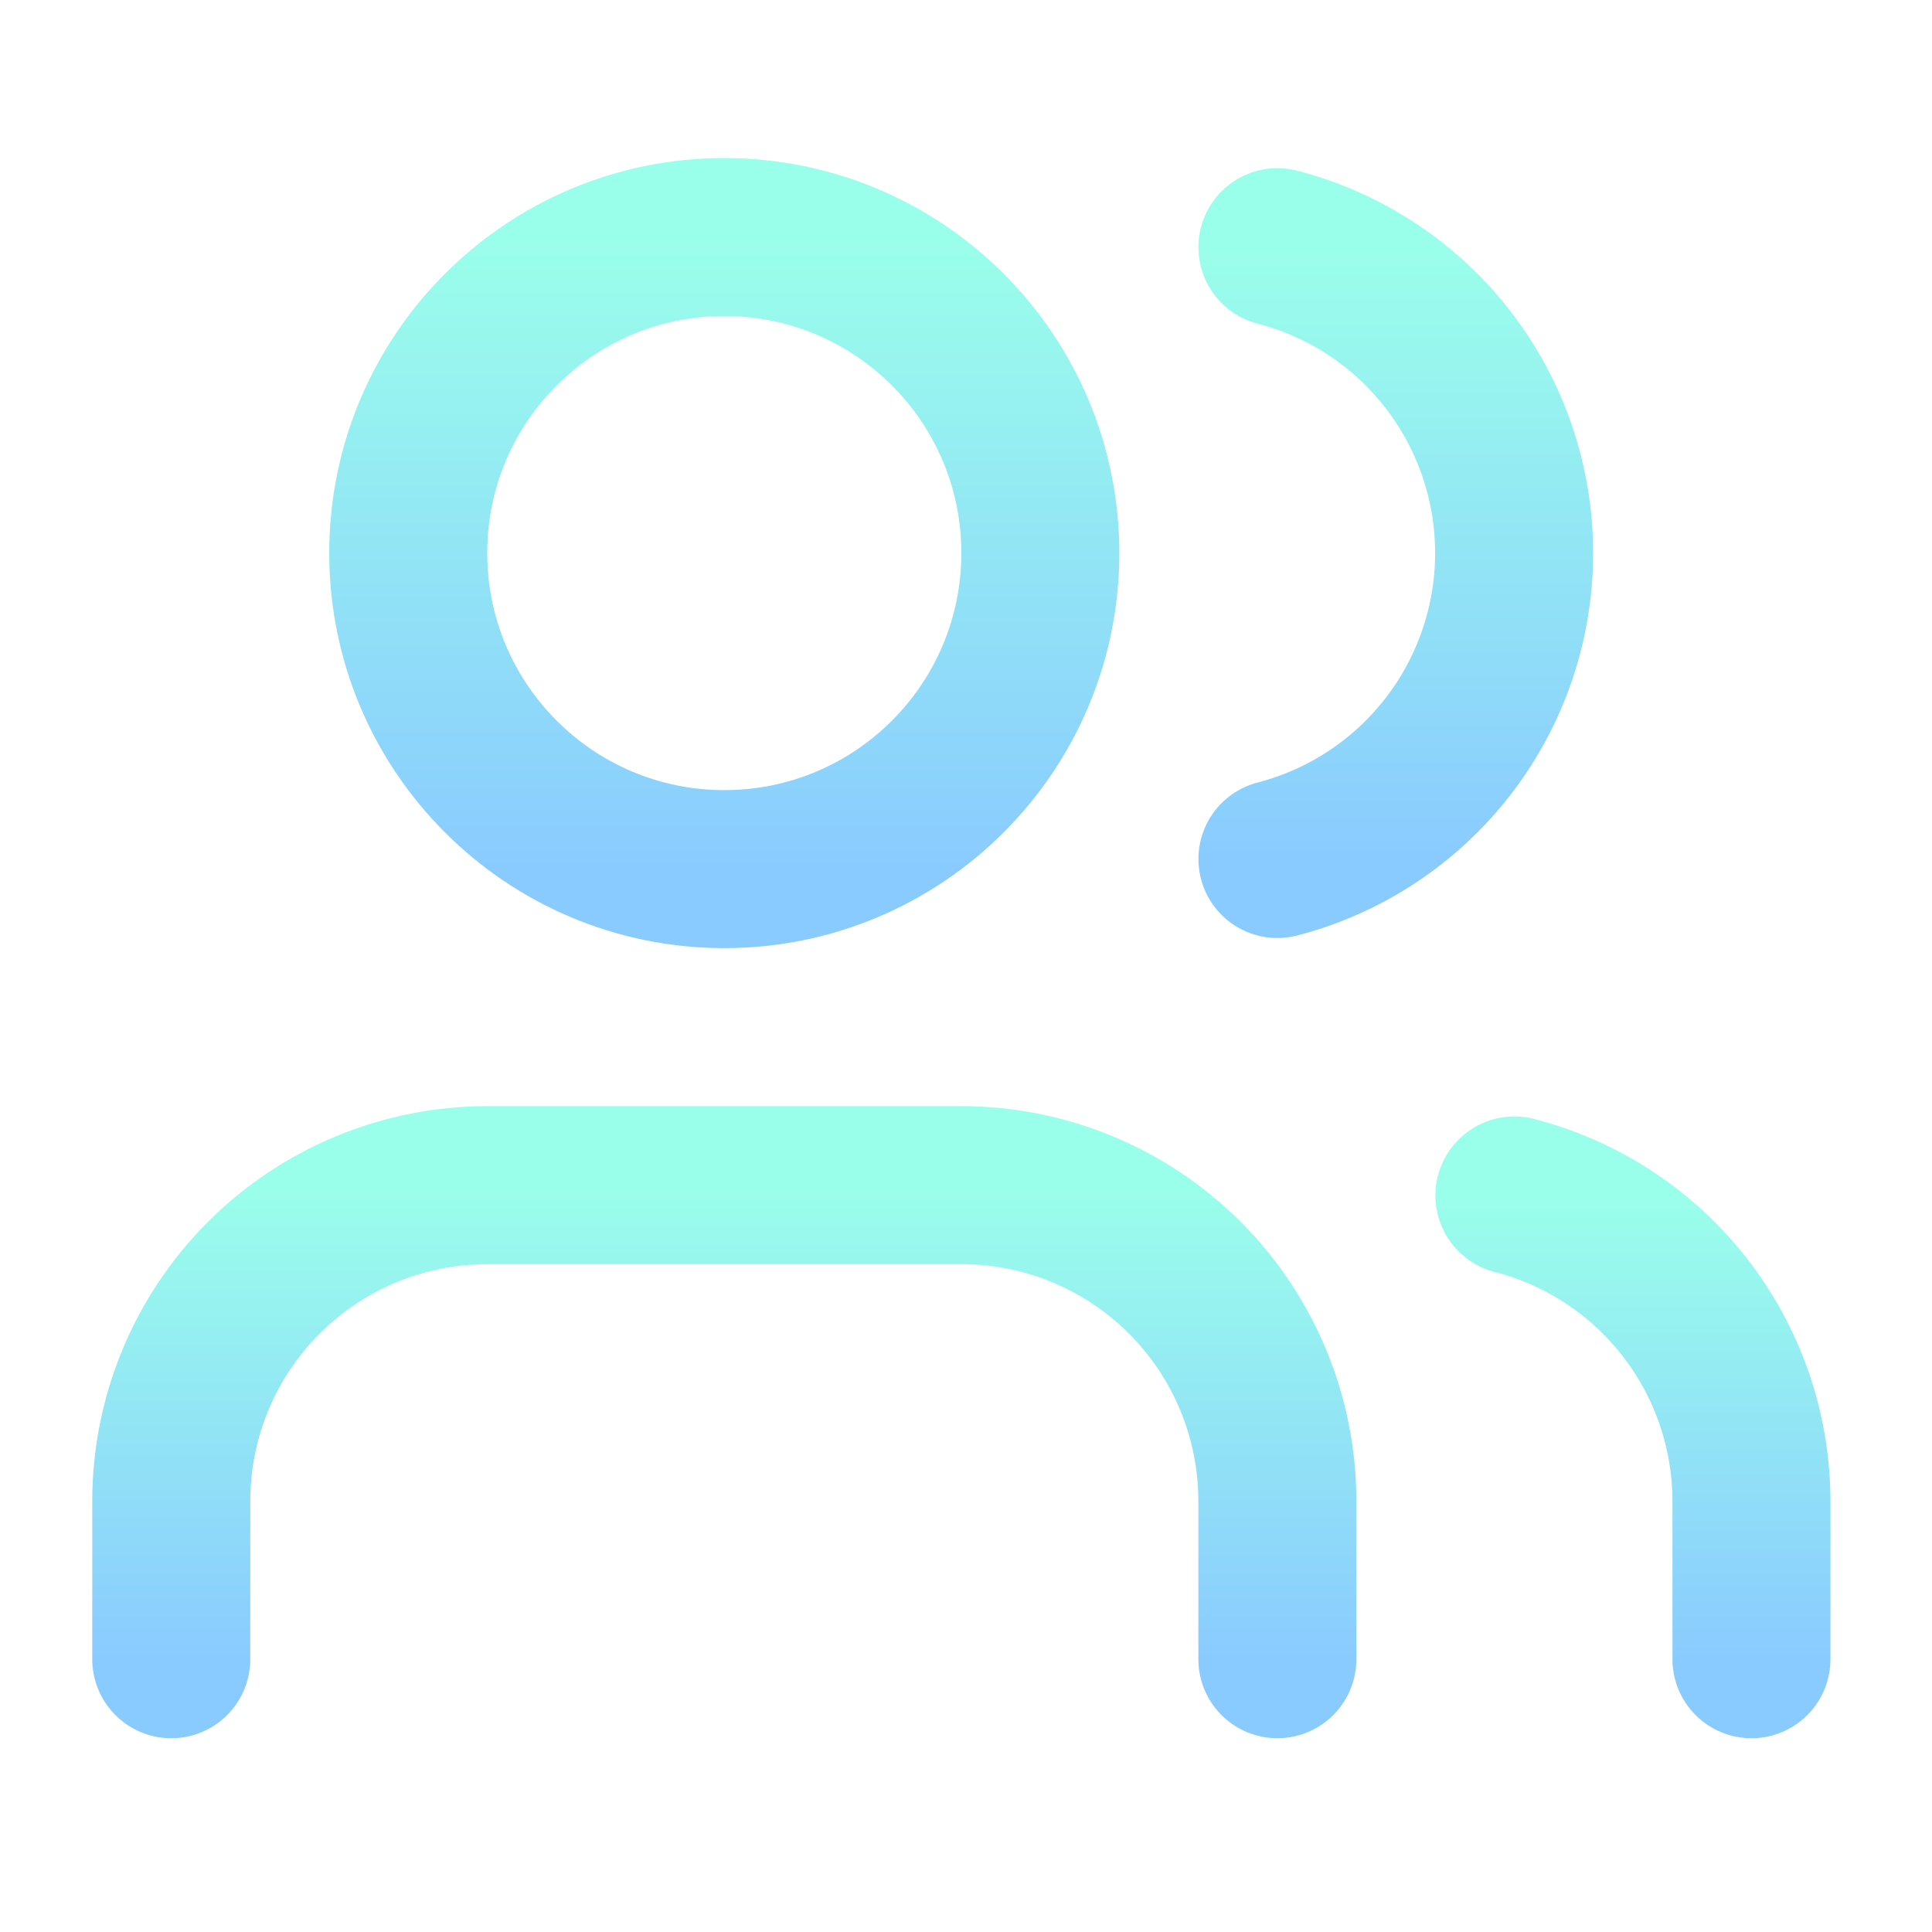
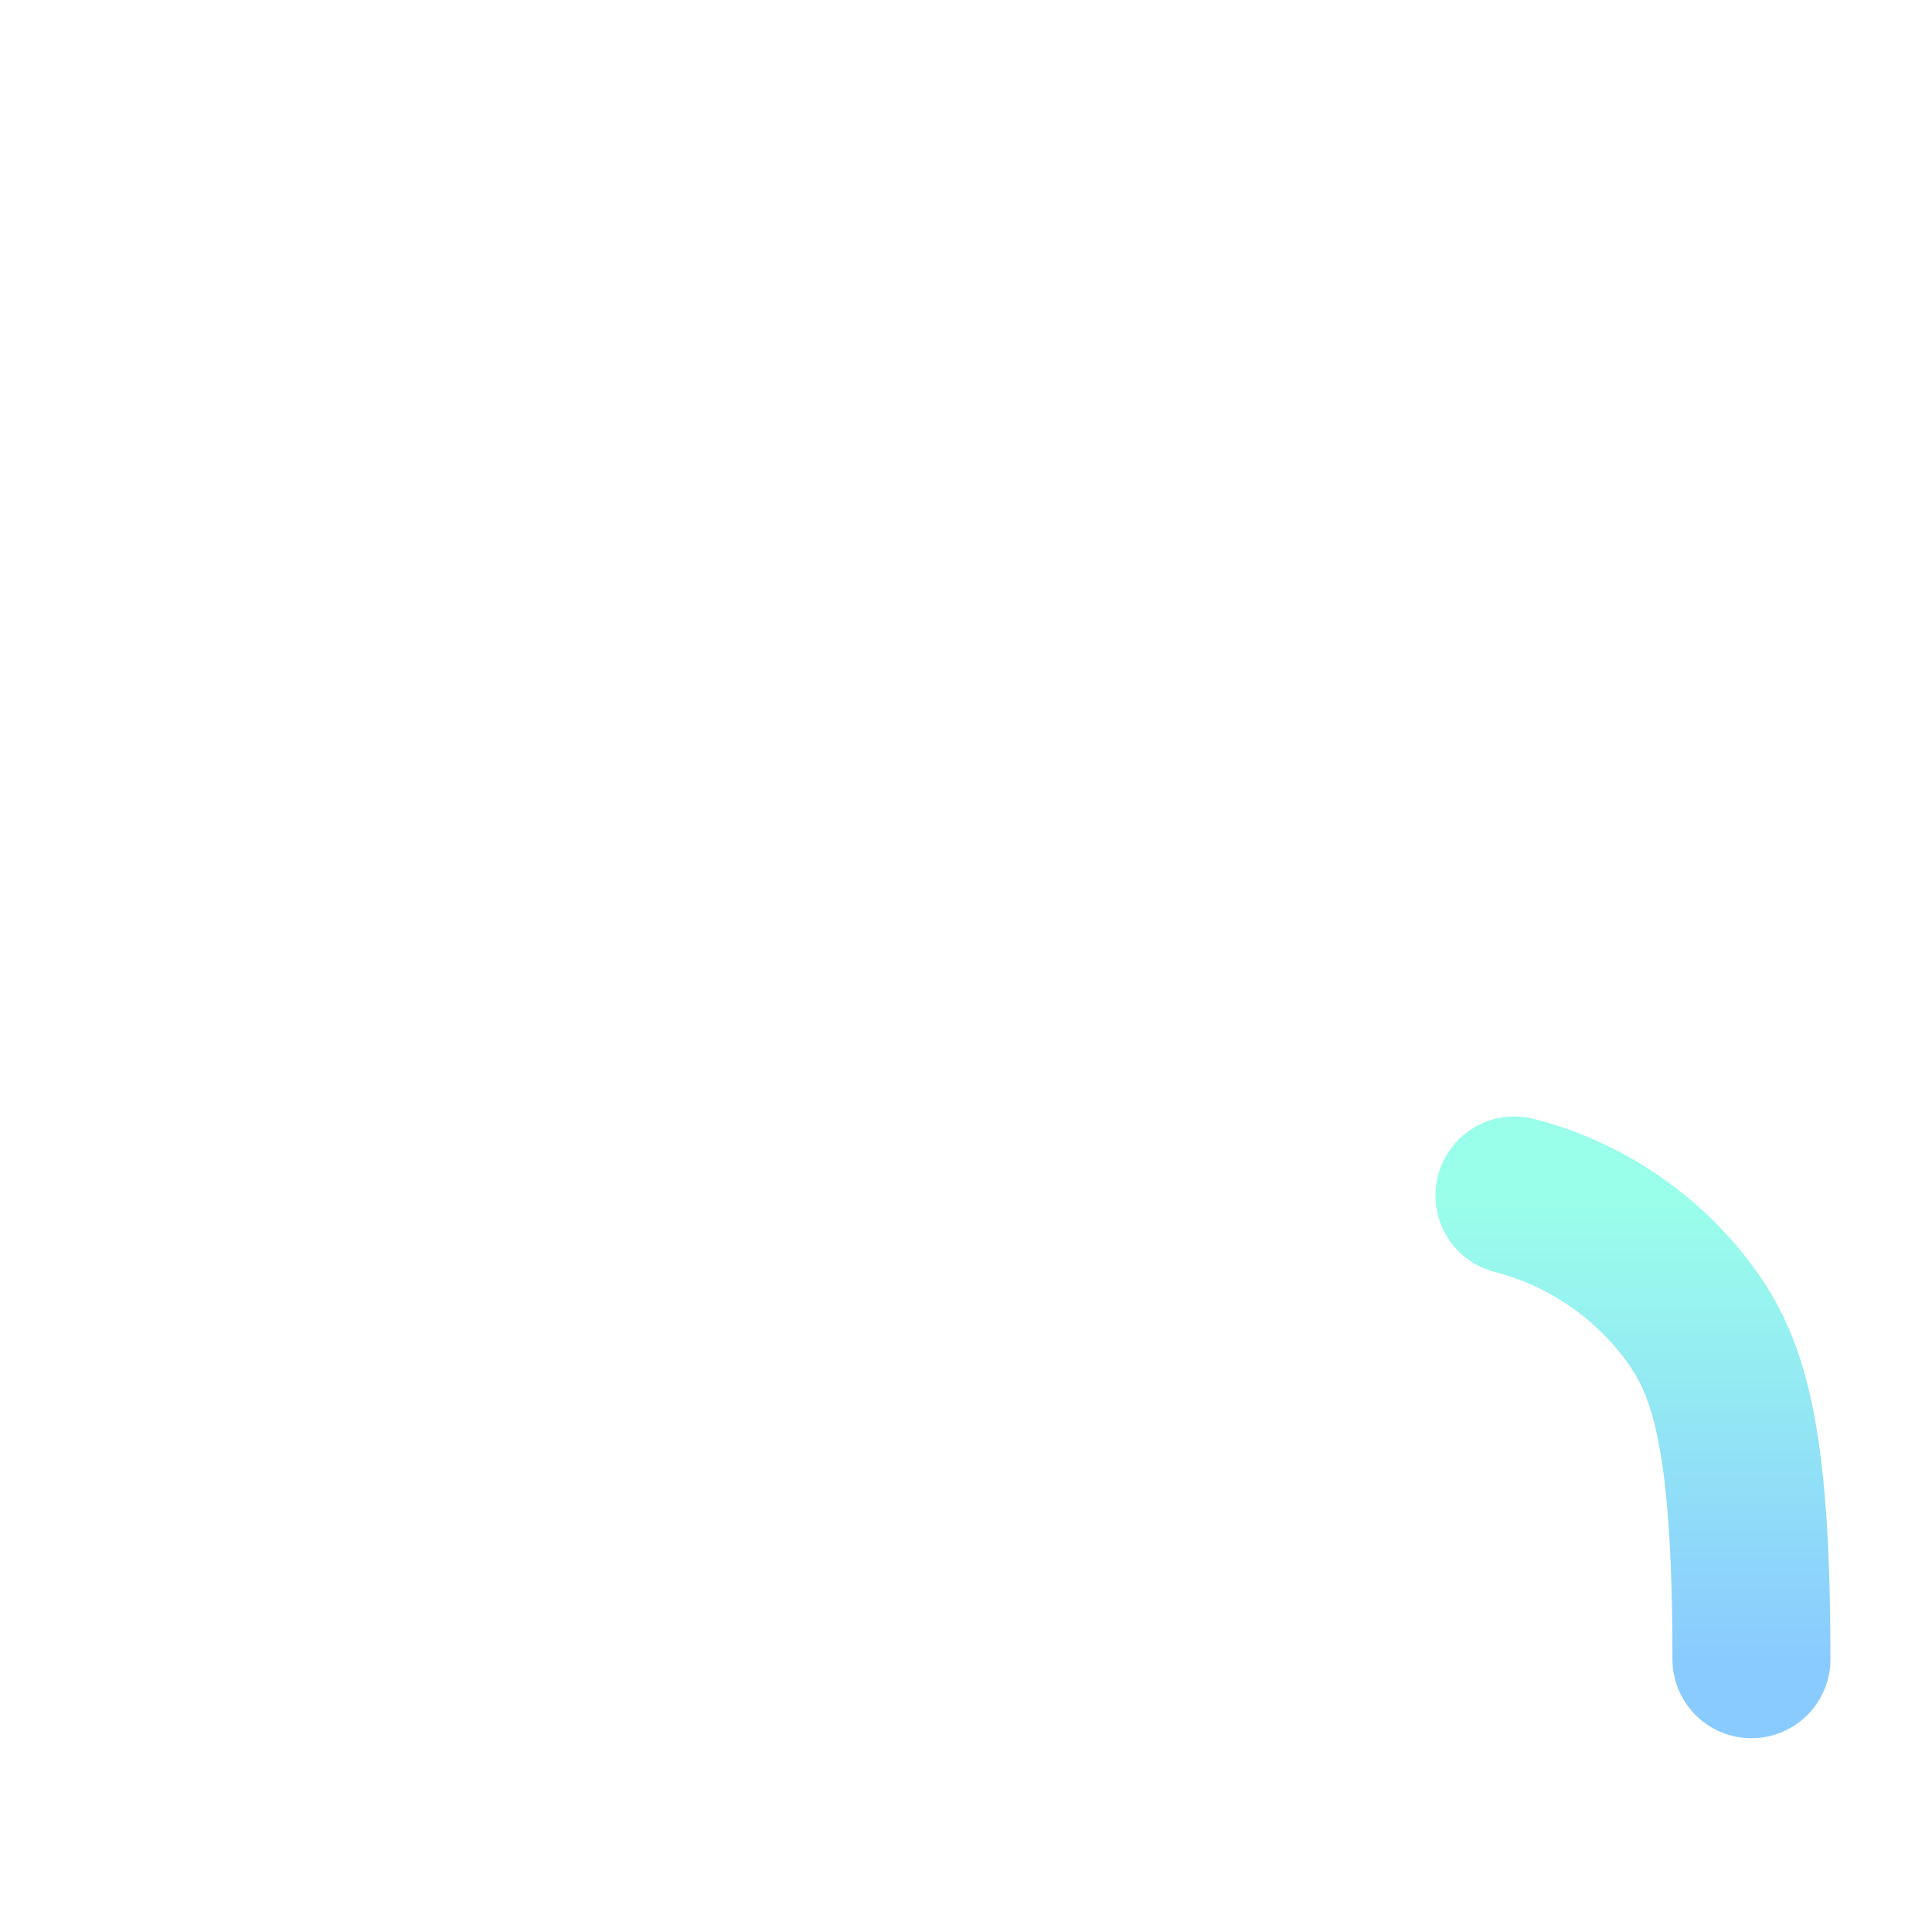
<svg xmlns="http://www.w3.org/2000/svg" width="42" height="42" viewBox="0 0 42 42" fill="none">
  <g filter="url(#filter0_n_636_11536)">
-     <path d="M27.769 36.07V32.635C27.769 30.812 27.045 29.065 25.757 27.776C24.468 26.488 22.721 25.764 20.899 25.764H10.593C8.771 25.764 7.023 26.488 5.735 27.776C4.447 29.065 3.723 30.812 3.723 32.635V36.07" stroke="url(#paint0_linear_636_11536)" stroke-width="3.435" stroke-linecap="round" stroke-linejoin="round" />
-     <path d="M27.77 5.373C29.243 5.755 30.548 6.615 31.479 7.819C32.41 9.022 32.916 10.501 32.916 12.023C32.916 13.545 32.41 15.024 31.479 16.228C30.548 17.431 29.243 18.292 27.77 18.674" stroke="url(#paint1_linear_636_11536)" stroke-width="3.435" stroke-linecap="round" stroke-linejoin="round" />
-     <path d="M38.075 36.07V32.635C38.074 31.112 37.567 29.634 36.634 28.43C35.702 27.227 34.396 26.368 32.922 25.988" stroke="url(#paint2_linear_636_11536)" stroke-width="3.435" stroke-linecap="round" stroke-linejoin="round" />
-     <path d="M15.745 18.894C19.54 18.894 22.616 15.818 22.616 12.023C22.616 8.229 19.54 5.153 15.745 5.153C11.951 5.153 8.875 8.229 8.875 12.023C8.875 15.818 11.951 18.894 15.745 18.894Z" stroke="url(#paint3_linear_636_11536)" stroke-width="3.435" stroke-linecap="round" stroke-linejoin="round" />
+     <path d="M38.075 36.07C38.074 31.112 37.567 29.634 36.634 28.43C35.702 27.227 34.396 26.368 32.922 25.988" stroke="url(#paint2_linear_636_11536)" stroke-width="3.435" stroke-linecap="round" stroke-linejoin="round" />
  </g>
  <defs>
    <filter id="filter0_n_636_11536" x="0.287" y="0" width="41.223" height="41.223" filterUnits="userSpaceOnUse" color-interpolation-filters="sRGB">
      <feFlood flood-opacity="0" result="BackgroundImageFix" />
      <feBlend mode="normal" in="SourceGraphic" in2="BackgroundImageFix" result="shape" />
      <feTurbulence type="fractalNoise" baseFrequency="1.164 1.164" stitchTiles="stitch" numOctaves="3" result="noise" seed="7074" />
      <feColorMatrix in="noise" type="luminanceToAlpha" result="alphaNoise" />
      <feComponentTransfer in="alphaNoise" result="coloredNoise1">
        <feFuncA type="discrete" tableValues="1 1 1 1 1 1 1 1 1 1 1 1 1 1 1 1 1 1 1 1 1 1 1 1 1 1 1 1 1 1 1 1 1 1 1 1 1 1 1 1 1 1 1 1 1 1 1 1 1 1 1 0 0 0 0 0 0 0 0 0 0 0 0 0 0 0 0 0 0 0 0 0 0 0 0 0 0 0 0 0 0 0 0 0 0 0 0 0 0 0 0 0 0 0 0 0 0 0 0 0 " />
      </feComponentTransfer>
      <feComposite operator="in" in2="shape" in="coloredNoise1" result="noise1Clipped" />
      <feFlood flood-color="rgba(9, 81, 18, 0.25)" result="color1Flood" />
      <feComposite operator="in" in2="noise1Clipped" in="color1Flood" result="color1" />
      <feMerge result="effect1_noise_636_11536">
        <feMergeNode in="shape" />
        <feMergeNode in="color1" />
      </feMerge>
    </filter>
    <linearGradient id="paint0_linear_636_11536" x1="15.746" y1="25.764" x2="15.746" y2="36.07" gradientUnits="userSpaceOnUse">
      <stop stop-color="#9AFFEA" />
      <stop offset="1" stop-color="#8ACBFF" />
    </linearGradient>
    <linearGradient id="paint1_linear_636_11536" x1="30.343" y1="5.373" x2="30.343" y2="18.674" gradientUnits="userSpaceOnUse">
      <stop stop-color="#9AFFEA" />
      <stop offset="1" stop-color="#8ACBFF" />
    </linearGradient>
    <linearGradient id="paint2_linear_636_11536" x1="35.498" y1="25.988" x2="35.498" y2="36.07" gradientUnits="userSpaceOnUse">
      <stop stop-color="#9AFFEA" />
      <stop offset="1" stop-color="#8ACBFF" />
    </linearGradient>
    <linearGradient id="paint3_linear_636_11536" x1="15.745" y1="5.153" x2="15.745" y2="18.894" gradientUnits="userSpaceOnUse">
      <stop stop-color="#9AFFEA" />
      <stop offset="1" stop-color="#8ACBFF" />
    </linearGradient>
  </defs>
</svg>